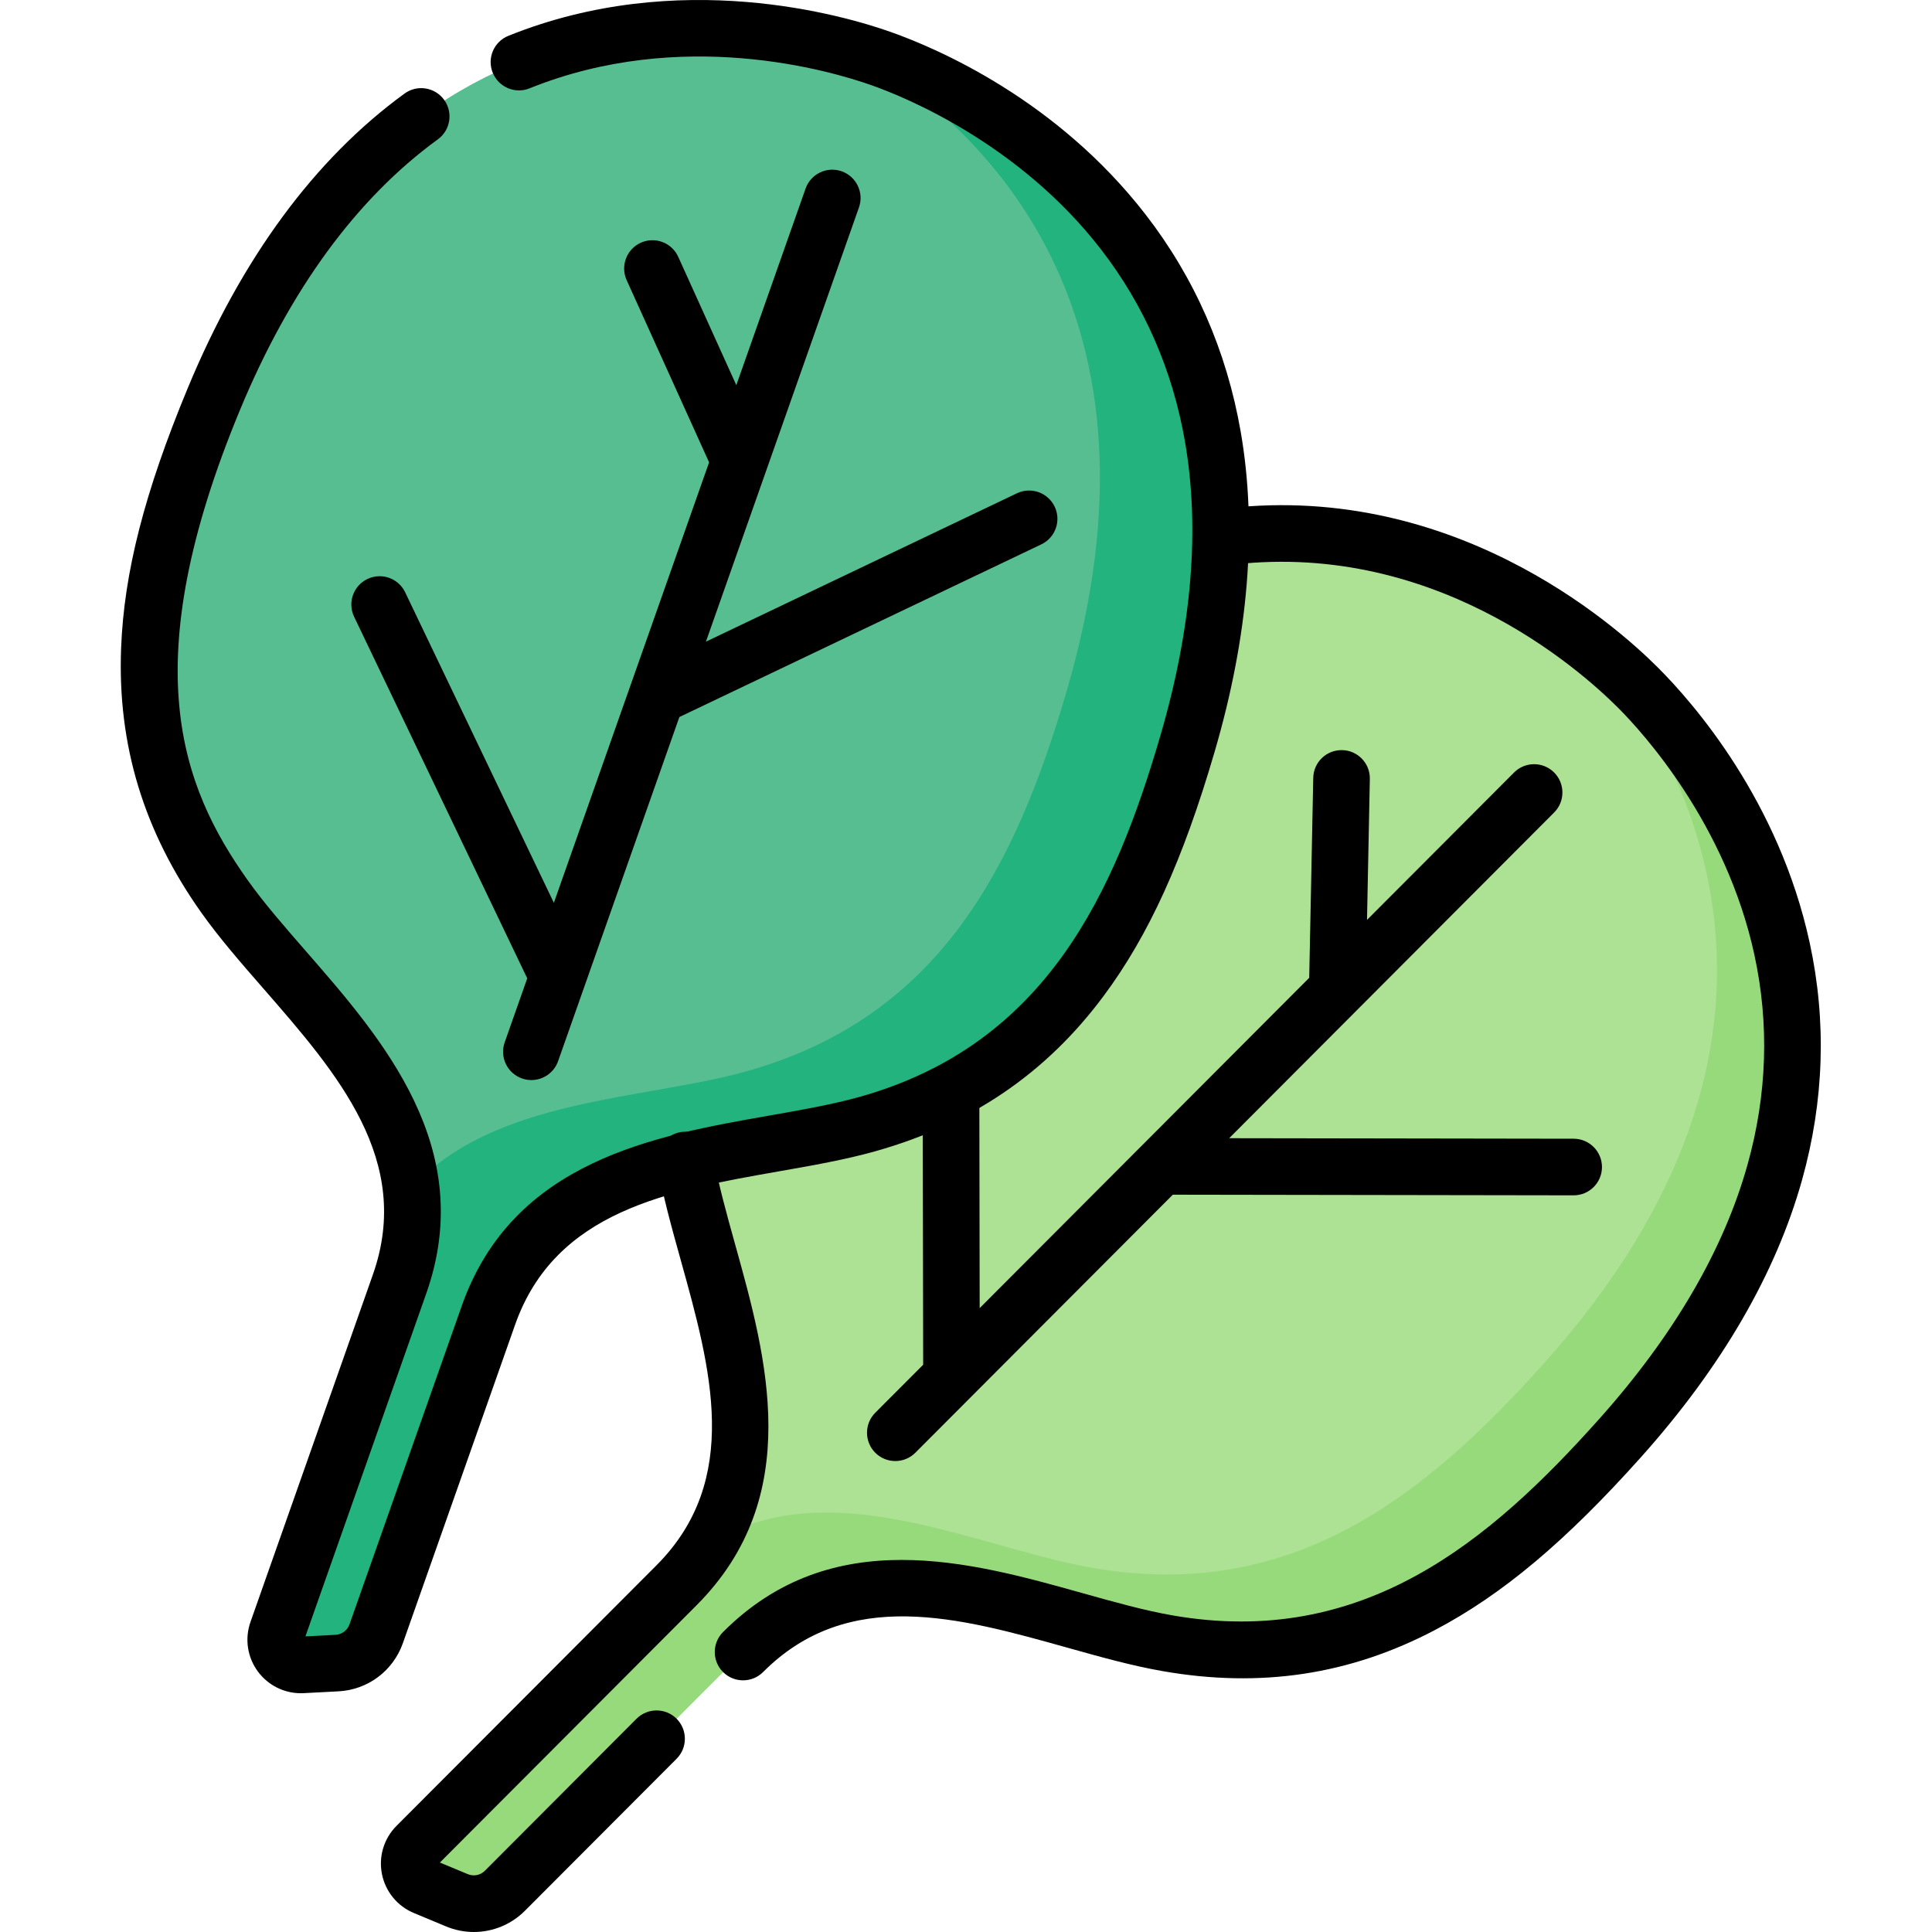
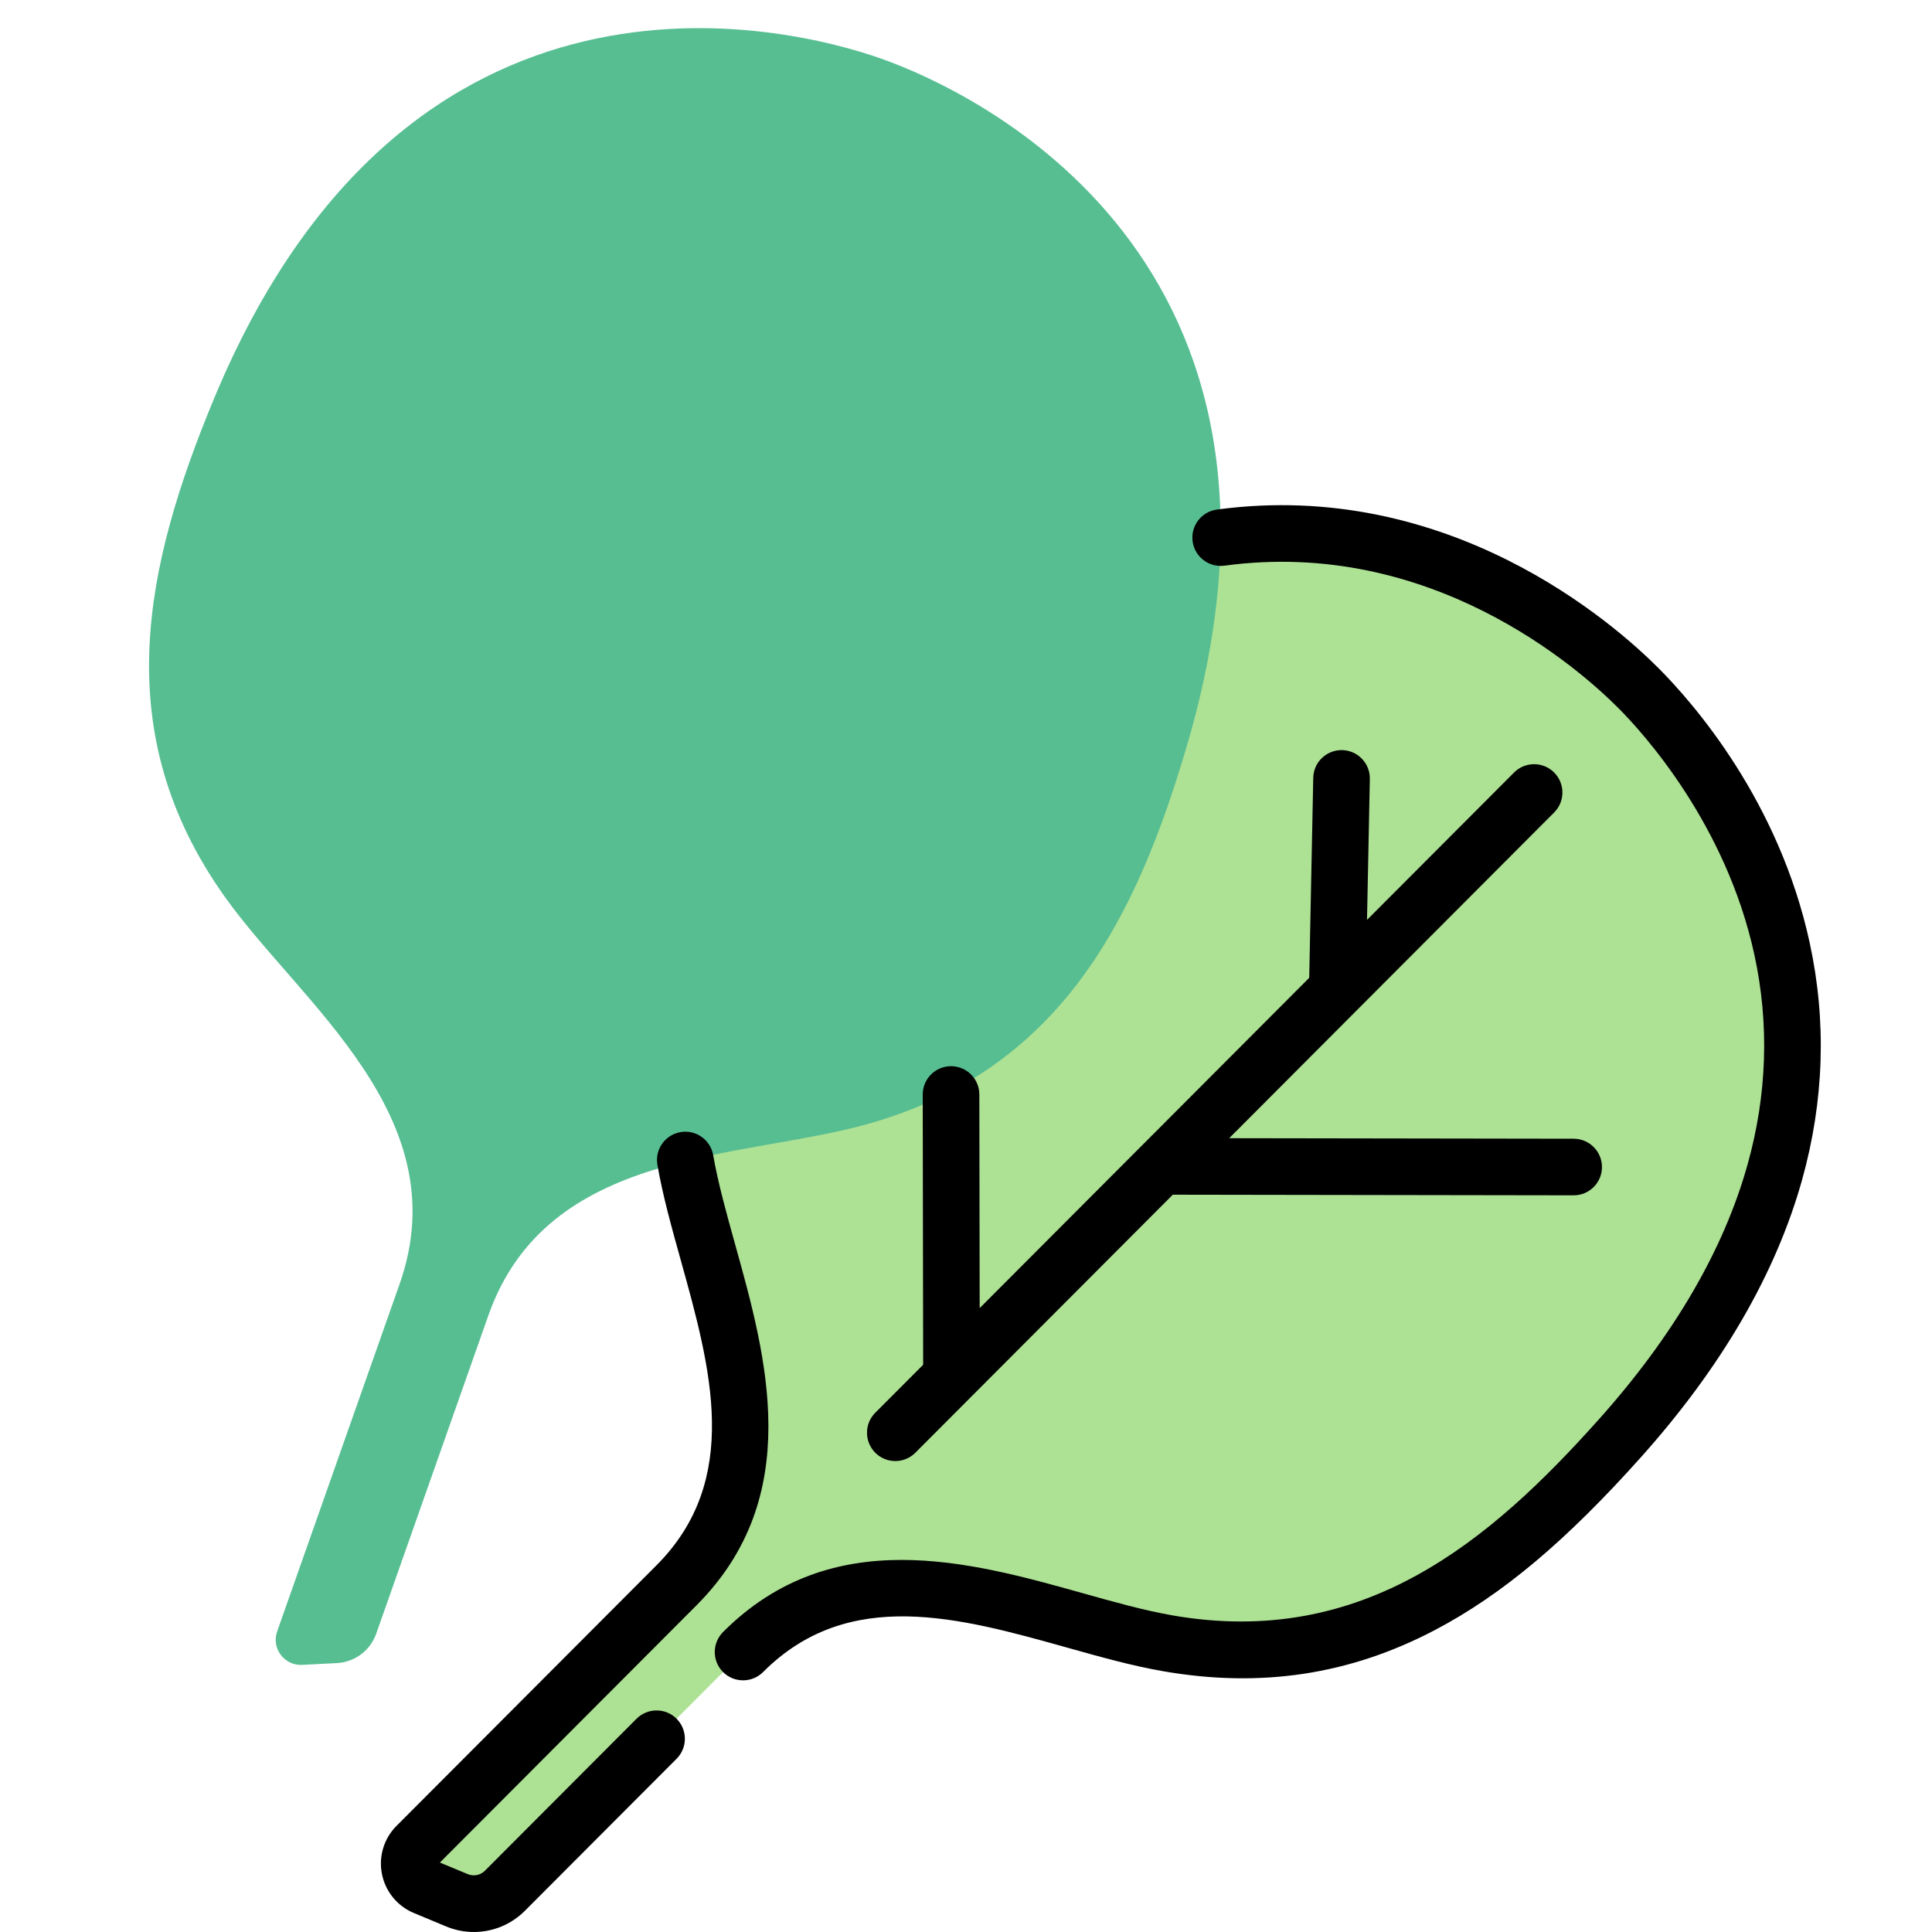
<svg xmlns="http://www.w3.org/2000/svg" fill="none" viewBox="0 0 80 80" height="80" width="80">
  <g clip-path="url(#clip0_1_77)">
    <path fill="#ADE194" d="M67.079 59.554C81.013 43.969 70.787 31.443 67.84 28.489C64.893 25.535 52.396 15.287 36.846 29.252C31.212 34.311 26.951 39.84 28.376 48.033C29.308 53.393 33.202 60.443 28.012 65.644L17.247 76.433C16.725 76.957 16.903 77.847 17.587 78.132L18.914 78.685C19.597 78.971 20.385 78.815 20.908 78.291L30.769 68.408C35.964 63.201 42.974 67.105 48.34 68.043C56.521 69.472 62.027 65.205 67.079 59.554Z" />
-     <path fill="#97DA7B" d="M67.84 28.489C67.449 28.097 66.887 27.575 66.173 26.998C69.922 31.644 76.068 42.879 63.954 56.428C58.902 62.08 53.395 66.347 45.215 64.918C40.43 64.082 34.339 60.888 29.393 63.896C29.029 64.497 28.574 65.082 28.012 65.644L17.248 76.433C16.725 76.957 16.903 77.847 17.587 78.132L18.915 78.685C19.597 78.971 20.385 78.815 20.908 78.291L30.769 68.408C35.964 63.201 42.974 67.105 48.34 68.043C56.521 69.472 62.027 65.205 67.08 59.553C81.013 43.969 70.787 31.443 67.84 28.489Z" />
    <path fill="#57BE92" d="M49.174 30.787C55.04 10.703 40.425 3.821 36.495 2.43C32.566 1.039 16.88 -2.807 8.859 16.514C5.953 23.514 4.487 30.344 9.298 37.12C12.445 41.553 18.991 46.231 16.547 53.167L11.476 67.554C11.23 68.252 11.773 68.978 12.513 68.939L13.949 68.865C14.689 68.827 15.332 68.346 15.578 67.648L20.223 54.468C22.67 47.526 30.674 48.018 35.92 46.545C43.915 44.299 47.047 38.069 49.174 30.787Z" />
-     <path fill="#22B37F" d="M36.495 2.43C36.118 2.297 35.738 2.176 35.353 2.067C40.907 5.342 48.737 12.976 44.174 28.599C42.047 35.882 38.915 42.112 30.919 44.358C26.615 45.567 20.452 45.453 17.028 49.21C17.168 50.447 17.042 51.761 16.547 53.167L11.476 67.554C11.23 68.252 11.773 68.978 12.513 68.939L13.949 68.865C14.689 68.827 15.332 68.347 15.578 67.648L20.223 54.468C22.67 47.526 30.674 48.019 35.92 46.545C43.915 44.299 47.047 38.069 49.175 30.787C55.04 10.703 40.425 3.821 36.495 2.43Z" />
    <path fill="black" d="M19.621 80C19.232 80 18.838 79.924 18.463 79.766L17.136 79.213C16.453 78.929 15.959 78.325 15.815 77.598C15.671 76.873 15.897 76.128 16.418 75.606L27.183 64.817C30.721 61.27 29.434 56.652 28.19 52.185C27.805 50.804 27.441 49.499 27.222 48.234C27.11 47.597 27.538 46.99 28.175 46.879C28.814 46.767 29.42 47.195 29.531 47.832C29.731 48.982 30.079 50.232 30.448 51.556C31.739 56.19 33.346 61.958 28.842 66.472L18.215 77.124L19.366 77.603C19.611 77.706 19.891 77.651 20.079 77.463L26.357 71.17C26.814 70.712 27.556 70.711 28.015 71.168C28.473 71.626 28.474 72.368 28.017 72.826L21.738 79.119C21.163 79.695 20.4 80 19.621 80ZM30.769 69.579C30.47 69.579 30.17 69.466 29.941 69.237C29.483 68.78 29.482 68.038 29.939 67.58C34.447 63.062 40.195 64.672 44.813 65.965C46.138 66.337 47.389 66.687 48.542 66.888C56.454 68.27 61.707 63.805 66.206 58.772C69.301 55.31 71.373 51.761 72.362 48.224C73.173 45.327 73.268 42.403 72.645 39.533C71.468 34.114 68.035 30.343 67.011 29.317C65.34 27.643 59.227 22.269 50.702 23.423C50.062 23.509 49.471 23.06 49.384 22.419C49.297 21.777 49.747 21.187 50.388 21.1C59.982 19.803 66.807 25.794 68.67 27.661C70.129 29.123 73.659 33.158 74.935 39.036C75.64 42.283 75.534 45.587 74.62 48.856C73.533 52.741 71.29 56.603 67.953 60.335C64.835 63.822 62.206 66.029 59.428 67.491C55.896 69.349 52.202 69.908 48.139 69.197C46.87 68.976 45.564 68.61 44.181 68.222C39.735 66.977 35.137 65.689 31.599 69.235C31.37 69.465 31.069 69.579 30.769 69.579ZM37.073 60.499C36.773 60.499 36.474 60.385 36.245 60.157C35.787 59.699 35.786 58.957 36.243 58.499L38.226 56.512L38.208 45.322C38.207 44.675 38.731 44.15 39.378 44.149H39.38C40.027 44.149 40.551 44.672 40.552 45.319L40.566 54.166L47.235 47.482C47.244 47.473 47.252 47.465 47.261 47.457L54.212 40.489L54.379 32.208C54.392 31.561 54.925 31.05 55.574 31.06C56.221 31.073 56.735 31.608 56.722 32.255L56.605 38.091L62.694 31.988C63.151 31.529 63.894 31.529 64.352 31.986C64.81 32.443 64.811 33.185 64.354 33.643L50.898 47.13L65.164 47.152C65.811 47.154 66.335 47.679 66.334 48.326C66.333 48.973 65.808 49.496 65.162 49.496H65.16L48.563 49.47L37.902 60.155C37.673 60.384 37.373 60.499 37.073 60.499Z" />
-     <path fill="black" d="M12.458 70.113C11.762 70.113 11.106 69.786 10.686 69.224C10.243 68.632 10.126 67.861 10.371 67.164L15.441 52.777C17.108 48.047 13.96 44.437 10.916 40.945C9.974 39.865 9.085 38.845 8.342 37.799C5.953 34.433 4.864 30.854 5.014 26.857C5.131 23.713 5.984 20.384 7.777 16.064C10.01 10.685 13.03 6.584 16.751 3.874C17.274 3.493 18.007 3.608 18.388 4.131C18.769 4.655 18.654 5.388 18.131 5.769C14.762 8.221 12.007 11.988 9.942 16.963C5.558 27.522 7.501 32.565 10.253 36.442C10.928 37.392 11.781 38.37 12.683 39.405C15.842 43.028 19.773 47.537 17.652 53.556L12.647 67.759L13.889 67.695C14.155 67.681 14.384 67.51 14.473 67.258L19.118 54.079C21.24 48.056 27.118 47.025 31.841 46.196C33.196 45.958 34.476 45.733 35.603 45.417C43.336 43.245 46.155 36.944 48.05 30.458C49.353 25.995 49.695 21.898 49.066 18.279C48.551 15.315 47.379 12.636 45.582 10.316C42.189 5.936 37.47 4.018 36.104 3.535C34.371 2.921 28.226 1.117 21.927 3.658C21.327 3.9 20.644 3.61 20.402 3.009C20.159 2.409 20.45 1.726 21.05 1.484C28.113 -1.365 34.957 0.642 36.886 1.325C38.832 2.014 43.754 4.129 47.435 8.881C49.468 11.506 50.794 14.533 51.375 17.878C52.066 21.852 51.704 26.306 50.299 31.115C48.987 35.609 47.565 38.736 45.688 41.255C43.3 44.458 40.209 46.558 36.237 47.673C34.997 48.021 33.661 48.256 32.246 48.504C27.698 49.303 22.995 50.128 21.328 54.858L16.683 68.037C16.278 69.189 15.228 69.973 14.009 70.035L12.574 70.11C12.535 70.112 12.496 70.113 12.458 70.113ZM22.003 44.723C21.874 44.723 21.743 44.702 21.614 44.656C21.003 44.441 20.683 43.772 20.898 43.161L21.832 40.511L14.663 25.538C14.384 24.954 14.63 24.255 15.214 23.975C15.798 23.695 16.498 23.942 16.777 24.526L22.934 37.384L29.362 19.145L25.949 11.602C25.682 11.012 25.944 10.318 26.534 10.051C27.124 9.784 27.818 10.046 28.085 10.636L30.489 15.949L33.357 7.809C33.572 7.199 34.241 6.878 34.852 7.093C35.462 7.309 35.783 7.978 35.568 8.588L29.231 26.57L42.108 20.426C42.692 20.147 43.392 20.395 43.671 20.979C43.95 21.563 43.702 22.263 43.118 22.541L28.131 29.691L23.109 43.941C22.939 44.422 22.486 44.723 22.003 44.723Z" />
  </g>
  <defs>
    <clipPath id="clip0_1_77">
      <rect transform="translate(5)" fill="white" height="80" width="70.395" />
    </clipPath>
  </defs>
</svg>